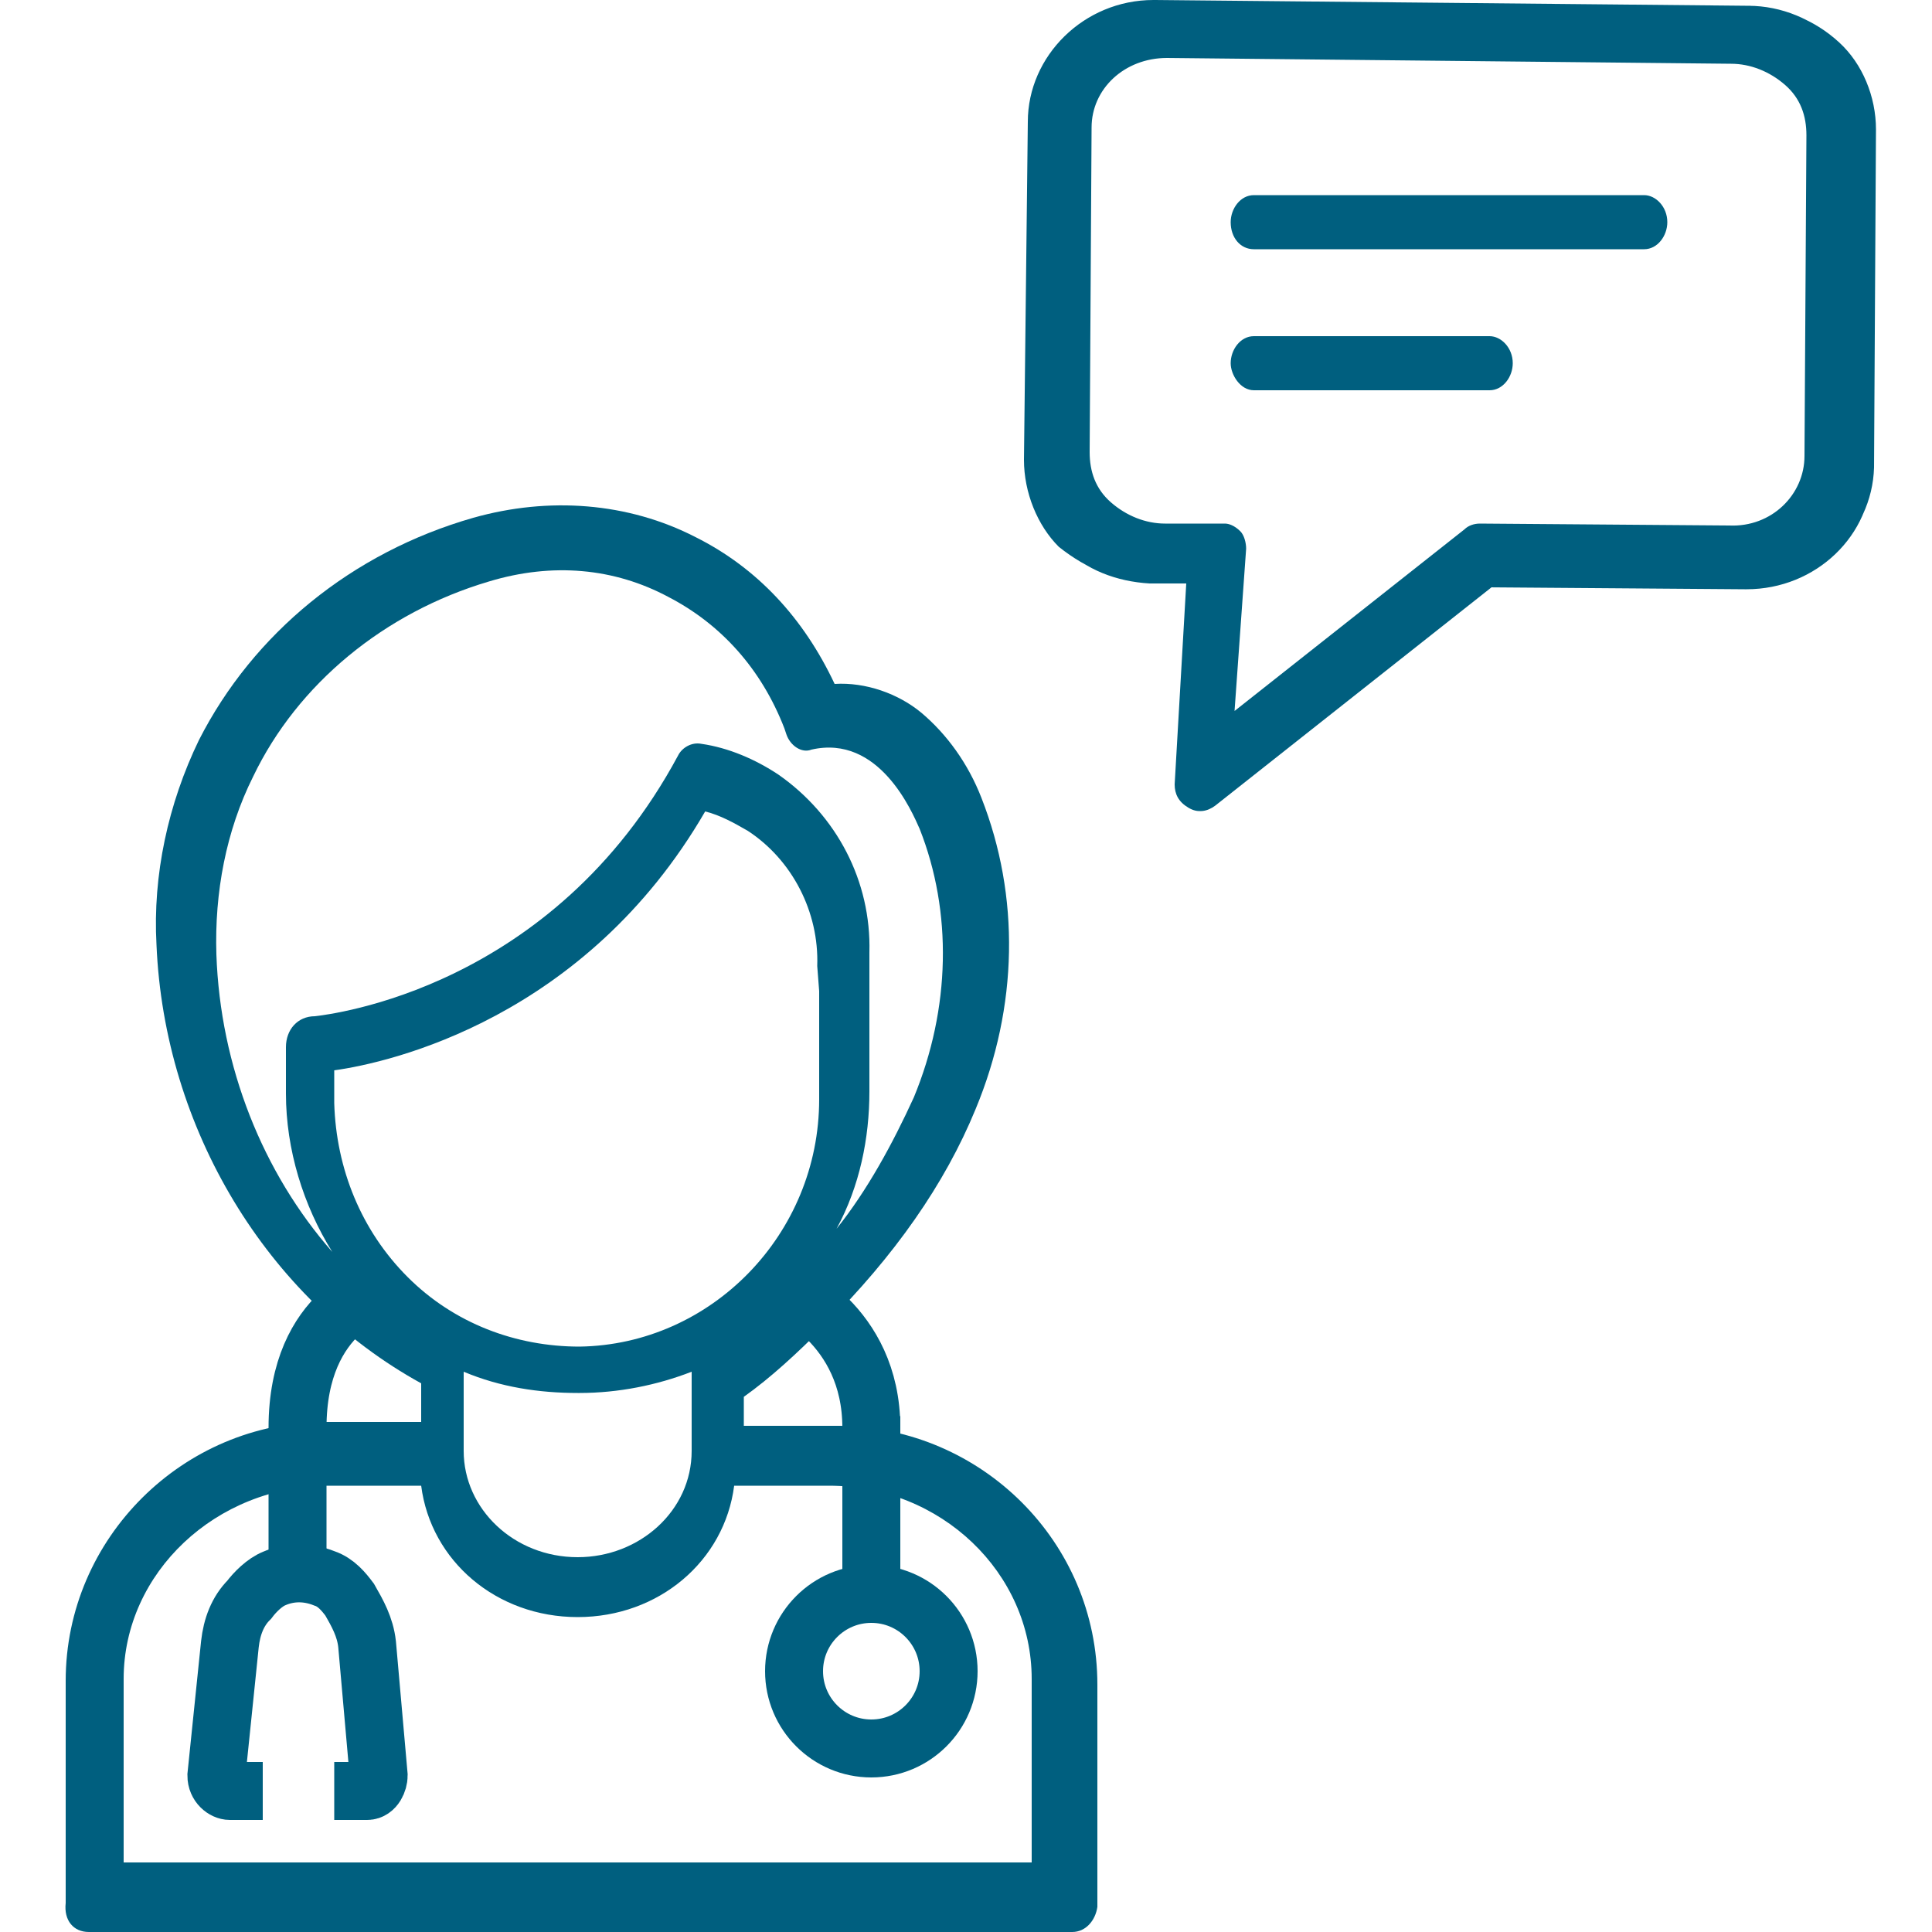
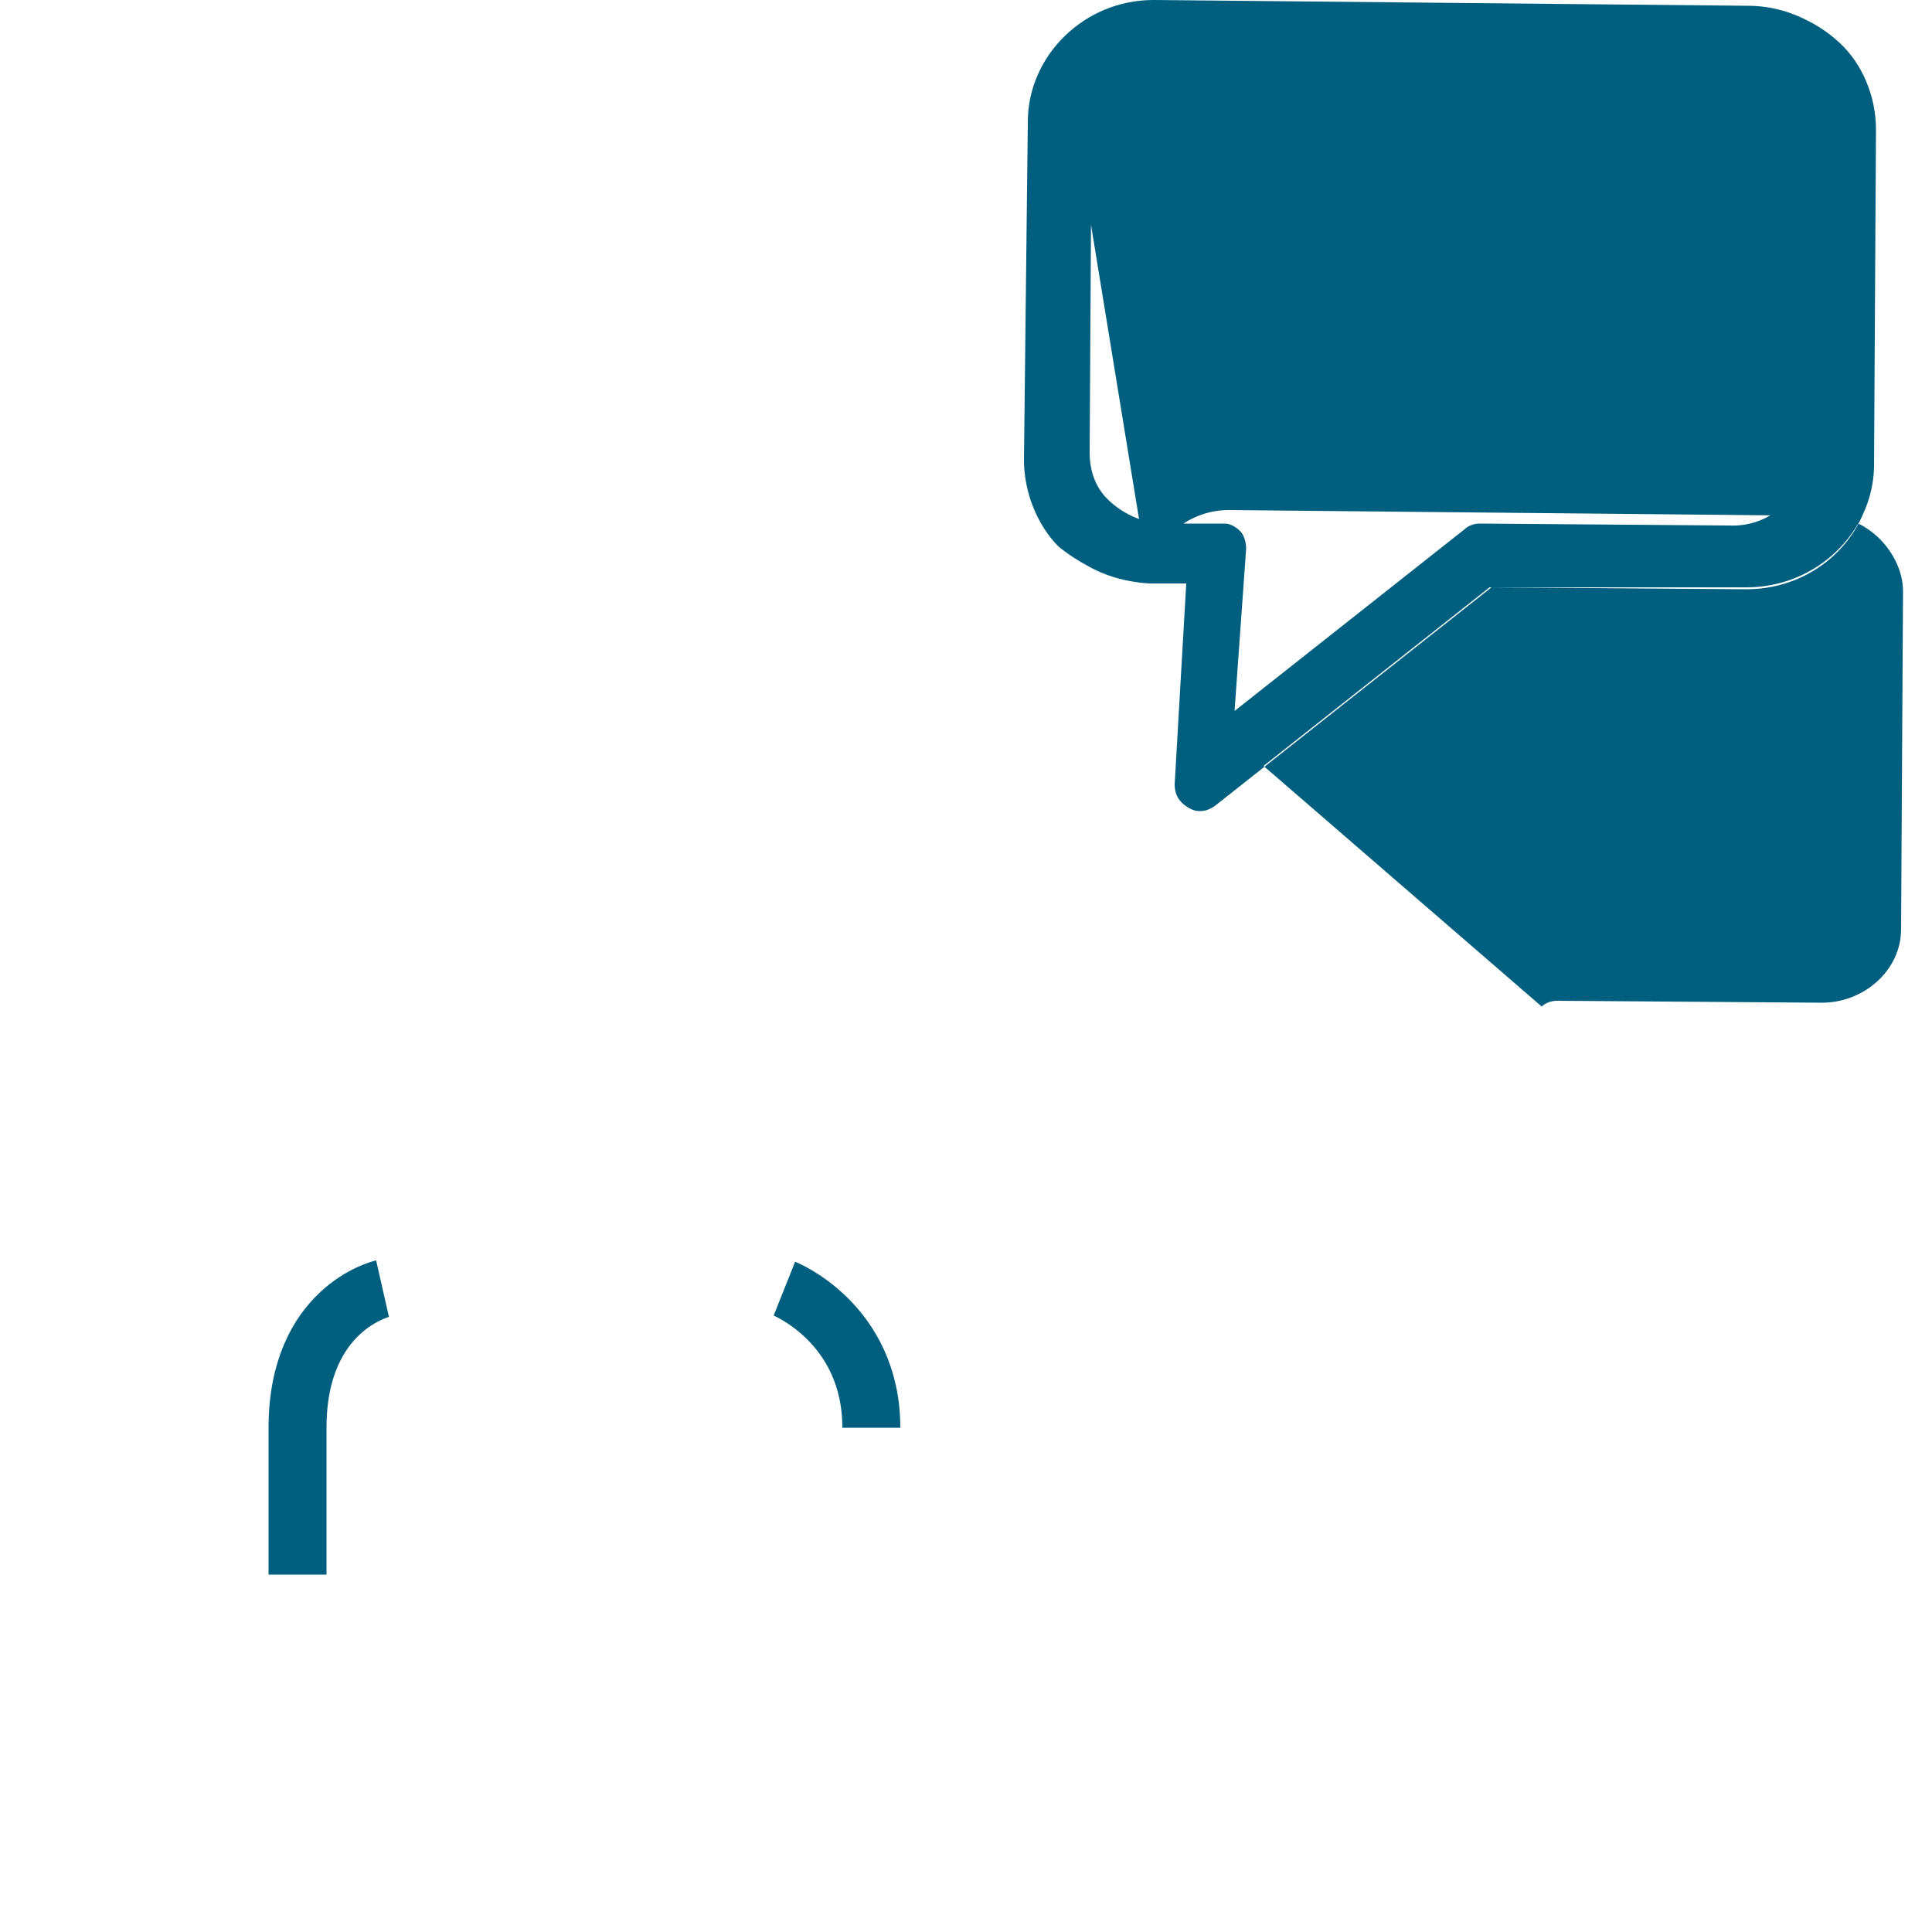
<svg xmlns="http://www.w3.org/2000/svg" version="1.1" id="Calque_1" x="0px" y="0px" viewBox="0 0 100 100" style="enable-background:new 0 0 100 100;" xml:space="preserve">
  <style type="text/css">
	.st0{fill:#005F7F;}
	.st1{fill:none;stroke:#005F7F;stroke-width:3;stroke-miterlimit:10;}
</style>
-   <path class="st0" d="M59.5,30.2h1.9l-0.6,10.4c0,0.5,0.2,0.9,0.7,1.2s0.9,0.2,1.3-0.1l14.3-11.3l13.2,0.1h0.1c3.6,0,6.5-2.8,6.5-6.2  L97,6.7c0-1.7-0.7-3.3-1.9-4.5c-1.2-1.2-2.9-1.9-4.6-1.9L59.8,0h-0.1c-3.6,0-6.5,2.9-6.5,6.3l0,0l-0.1,17.5c0,1.7,0.7,3.3,1.9,4.5  C56.2,29.5,57.8,30.1,59.5,30.2z M55.6,6.3c0-2.1,1.9-3.8,4.1-3.8l30.8,0.3c1.1,0,2.1,0.4,2.9,1.2c0.7,0.7,1.2,1.7,1.2,2.7  l-0.1,17.5c0,2.1-1.9,3.8-4.1,3.8l-13.7-0.1c-0.3,0-0.6,0.1-0.8,0.3L63.5,38l0.6-8.9c0-0.3-0.1-0.7-0.3-0.9  c-0.2-0.2-0.6-0.4-0.9-0.4l-3.2-0.1c-1.1,0-2.1-0.4-2.9-1.2c-0.7-0.7-1.2-1.7-1.2-2.7L55.6,6.3z M59.6,30.2h1.9l-0.6,10.4  c0,0.5,0.3,0.9,0.7,1.2s0.9,0.2,1.3-0.1l14.3-11.3h13.1h0.1c3.6,0,6.5-2.8,6.6-6.2l0.1-17.5c0-1.7-0.7-3.4-1.9-4.5  c-1.3-1.2-2.9-1.8-4.6-1.9L59.8,0h-0.1c-3.6,0-6.5,2.9-6.5,6.3l0,0L53,23.8c0,1.7,0.7,3.4,1.8,4.5C56.3,29.5,57.9,30.1,59.6,30.2z   M56.5,6.6c0-2,1.7-3.6,3.9-3.6l29.2,0.3c1,0,2,0.4,2.8,1.1C93.2,5.1,93.5,6,93.5,7l-0.1,16.6c0,2-1.7,3.7-3.9,3.6l-12.9-0.1  c-0.3,0-0.6,0.1-0.8,0.3l-11.9,9.4l0.6-8.4c0-0.3-0.1-0.7-0.3-0.9c-0.3-0.3-0.6-0.4-0.8-0.4h-3.1c-1,0-2-0.4-2.8-1.1  c-0.8-0.7-1.1-1.6-1.1-2.6L56.5,6.6z" />
+   <path class="st0" d="M59.5,30.2h1.9l-0.6,10.4c0,0.5,0.2,0.9,0.7,1.2s0.9,0.2,1.3-0.1l14.3-11.3l13.2,0.1h0.1c3.6,0,6.5-2.8,6.5-6.2  L97,6.7c0-1.7-0.7-3.3-1.9-4.5c-1.2-1.2-2.9-1.9-4.6-1.9L59.8,0h-0.1c-3.6,0-6.5,2.9-6.5,6.3l0,0l-0.1,17.5c0,1.7,0.7,3.3,1.9,4.5  C56.2,29.5,57.8,30.1,59.5,30.2z c0-2.1,1.9-3.8,4.1-3.8l30.8,0.3c1.1,0,2.1,0.4,2.9,1.2c0.7,0.7,1.2,1.7,1.2,2.7  l-0.1,17.5c0,2.1-1.9,3.8-4.1,3.8l-13.7-0.1c-0.3,0-0.6,0.1-0.8,0.3L63.5,38l0.6-8.9c0-0.3-0.1-0.7-0.3-0.9  c-0.2-0.2-0.6-0.4-0.9-0.4l-3.2-0.1c-1.1,0-2.1-0.4-2.9-1.2c-0.7-0.7-1.2-1.7-1.2-2.7L55.6,6.3z M59.6,30.2h1.9l-0.6,10.4  c0,0.5,0.3,0.9,0.7,1.2s0.9,0.2,1.3-0.1l14.3-11.3h13.1h0.1c3.6,0,6.5-2.8,6.6-6.2l0.1-17.5c0-1.7-0.7-3.4-1.9-4.5  c-1.3-1.2-2.9-1.8-4.6-1.9L59.8,0h-0.1c-3.6,0-6.5,2.9-6.5,6.3l0,0L53,23.8c0,1.7,0.7,3.4,1.8,4.5C56.3,29.5,57.9,30.1,59.6,30.2z   M56.5,6.6c0-2,1.7-3.6,3.9-3.6l29.2,0.3c1,0,2,0.4,2.8,1.1C93.2,5.1,93.5,6,93.5,7l-0.1,16.6c0,2-1.7,3.7-3.9,3.6l-12.9-0.1  c-0.3,0-0.6,0.1-0.8,0.3l-11.9,9.4l0.6-8.4c0-0.3-0.1-0.7-0.3-0.9c-0.3-0.3-0.6-0.4-0.8-0.4h-3.1c-1,0-2-0.4-2.8-1.1  c-0.8-0.7-1.1-1.6-1.1-2.6L56.5,6.6z" />
  <path class="st0" d="M64.9,12.9h20.2c0.7,0,1.2-0.7,1.2-1.4c0-0.8-0.6-1.4-1.2-1.4H64.9c-0.7,0-1.2,0.7-1.2,1.4  C63.7,12.3,64.2,12.9,64.9,12.9z" />
-   <path class="st0" d="M64.9,20.2h12.2c0.7,0,1.2-0.7,1.2-1.4c0-0.8-0.6-1.4-1.2-1.4H64.9c-0.7,0-1.2,0.7-1.2,1.4  C63.7,19.4,64.2,20.2,64.9,20.2z" />
-   <path class="st0" d="M4.6,100h50.9c0.7,0,1.2-0.6,1.3-1.3V87.2c0-7.4-6-13.3-13.3-13.4h-5v-1.5c1.4-1,2.7-2.2,4.2-3.7  c3.6-3.6,6.2-7.3,7.8-11.2c2.2-5.3,2.3-11,0.3-16.1c-0.7-1.8-1.8-3.3-3.1-4.4c-1.2-1-2.9-1.6-4.5-1.5c-1.6-3.4-4-6-7.2-7.6  c-3.5-1.8-7.6-2.1-11.5-1c-6.3,1.8-11.4,6-14.2,11.5c-1.6,3.3-2.4,7-2.2,10.6c0.4,9.5,5.7,18.3,13.7,22.7v2h-5  c-7.3,0-13.4,6-13.4,13.4v11.5C3.3,99.4,3.8,100,4.6,100z M24,74.9V71c1.9,0.8,3.9,1.1,5.9,1.1H30c2,0,4-0.4,5.8-1.1v4.1  c0,3.1-2.7,5.5-5.9,5.5c-3.3,0-5.9-2.5-5.9-5.5V74.9L24,74.9z M42.4,51.3v5.6c0,7-5.6,12.7-12.4,12.8c-3.3,0-6.5-1.2-8.9-3.6  c-2.4-2.4-3.7-5.6-3.8-9v-1.7c2.9-0.4,13-2.7,19.2-13.4c0.8,0.2,1.5,0.6,2.2,1c2.3,1.5,3.7,4.2,3.6,7L42.4,51.3z M11.2,49.4  c-0.1-3.2,0.5-6.4,1.9-9.2c2.3-4.8,6.8-8.5,12.2-10.1c3.3-1,6.5-0.7,9.3,0.8c2.7,1.4,4.8,3.7,6,6.8l0.1,0.3c0.2,0.6,0.8,1,1.3,0.8  c3.5-0.8,5.2,3.2,5.6,4.1c1.7,4.3,1.6,9.3-0.3,13.9c-1.1,2.4-2.4,4.8-4,6.8c1.2-2.2,1.7-4.7,1.7-7.1v-5.8v-1.4  c0.1-3.7-1.7-7.1-4.7-9.2c-1.2-0.8-2.6-1.4-4-1.6c-0.5-0.1-1,0.2-1.2,0.6c-6.5,12.1-18,13.4-18.8,13.5c-0.9,0-1.5,0.7-1.5,1.6v2.4  c0,2.9,0.9,5.8,2.4,8.2C13.6,60.7,11.4,55.2,11.2,49.4z M6.4,86.9c0-5.5,4.8-10,10.6-10h4.8c0.5,3.9,3.9,6.8,8.1,6.8  s7.6-2.9,8.1-6.8h4.9c5.8,0,10.5,4.5,10.5,10v9.5h-47V86.9z" />
-   <circle class="st1" cx="45.1" cy="86.5" r="4" />
-   <line class="st1" x1="45.1" y1="83.5" x2="45.1" y2="73.3" />
  <path class="st1" d="M40.6,66.7c0,0,4.5,1.8,4.5,7.2" />
-   <path class="st1" d="M13.6,92.7h-1.7c-0.3,0-0.7-0.3-0.7-0.8l0.7-6.8c0.1-0.9,0.4-1.7,1-2.3c0.3-0.4,0.8-0.9,1.3-1.1  c0.7-0.3,1.6-0.4,2.6,0c0.6,0.2,1,0.7,1.3,1.1c0.4,0.7,0.8,1.4,0.9,2.3l0.6,6.8c0,0.3-0.2,0.8-0.6,0.8h-1.7" />
  <path class="st1" d="M19.8,66.7c0,0-4.4,1-4.4,7.2v7.6" />
</svg>